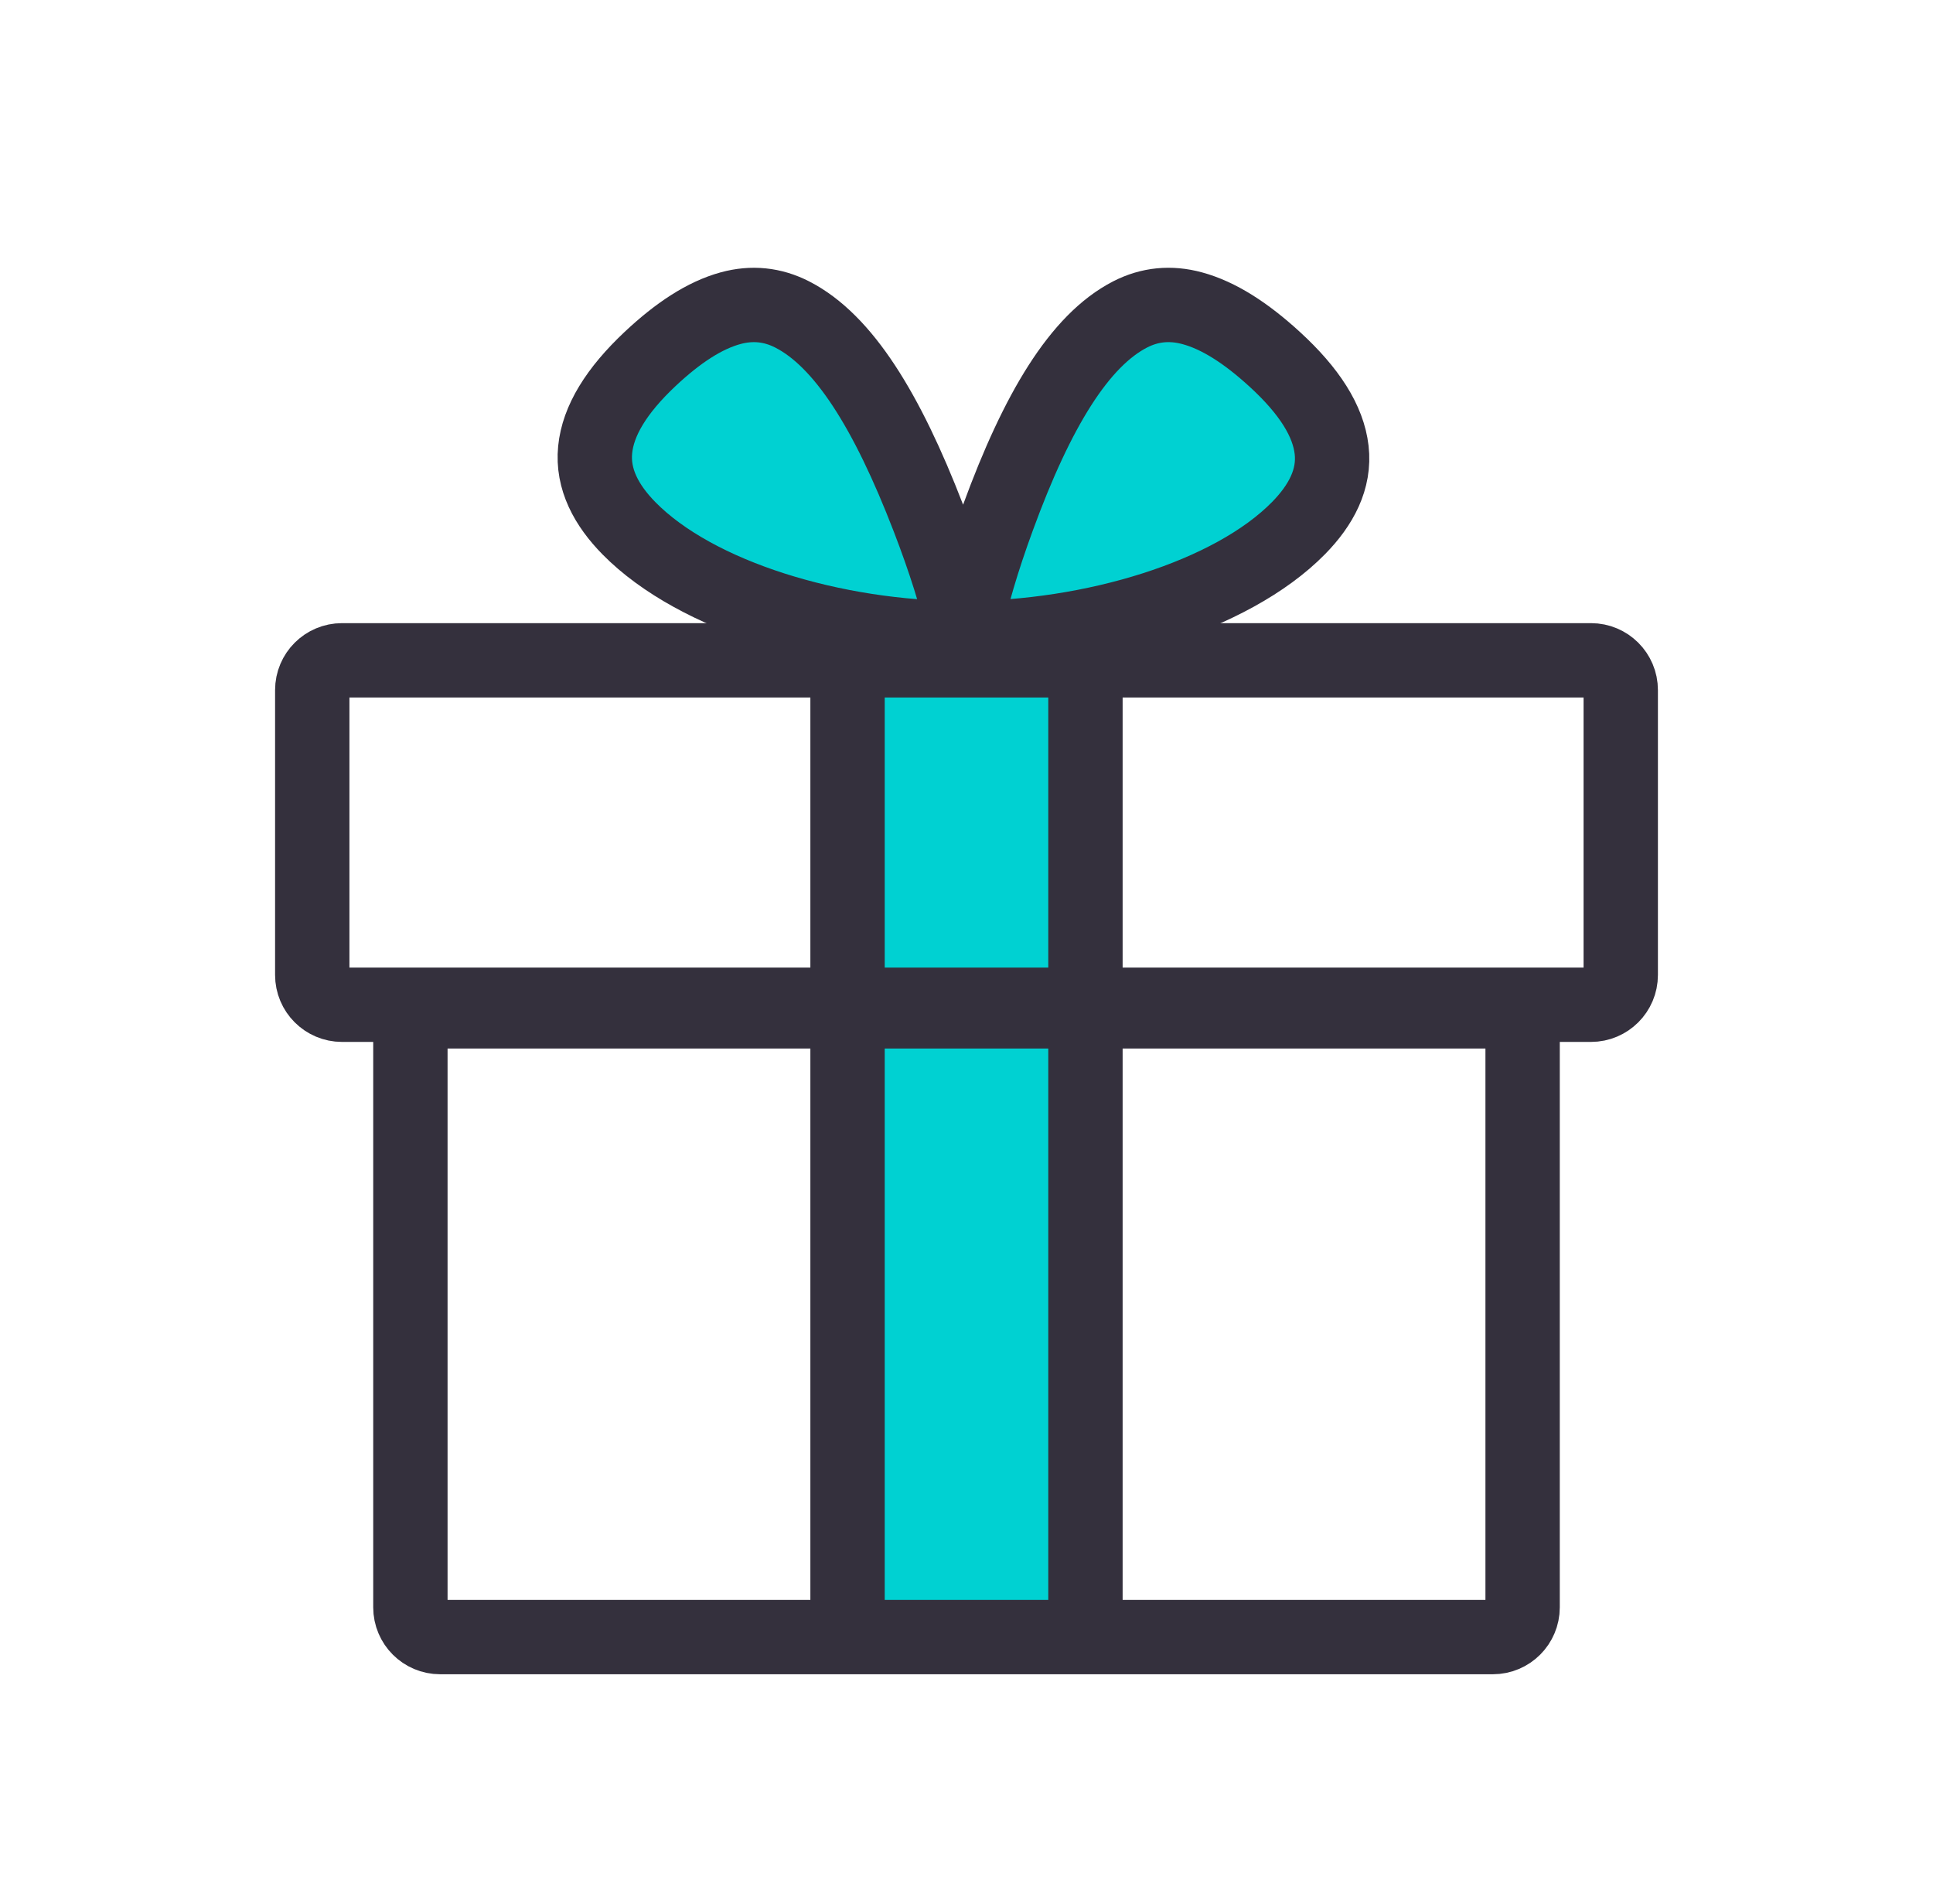
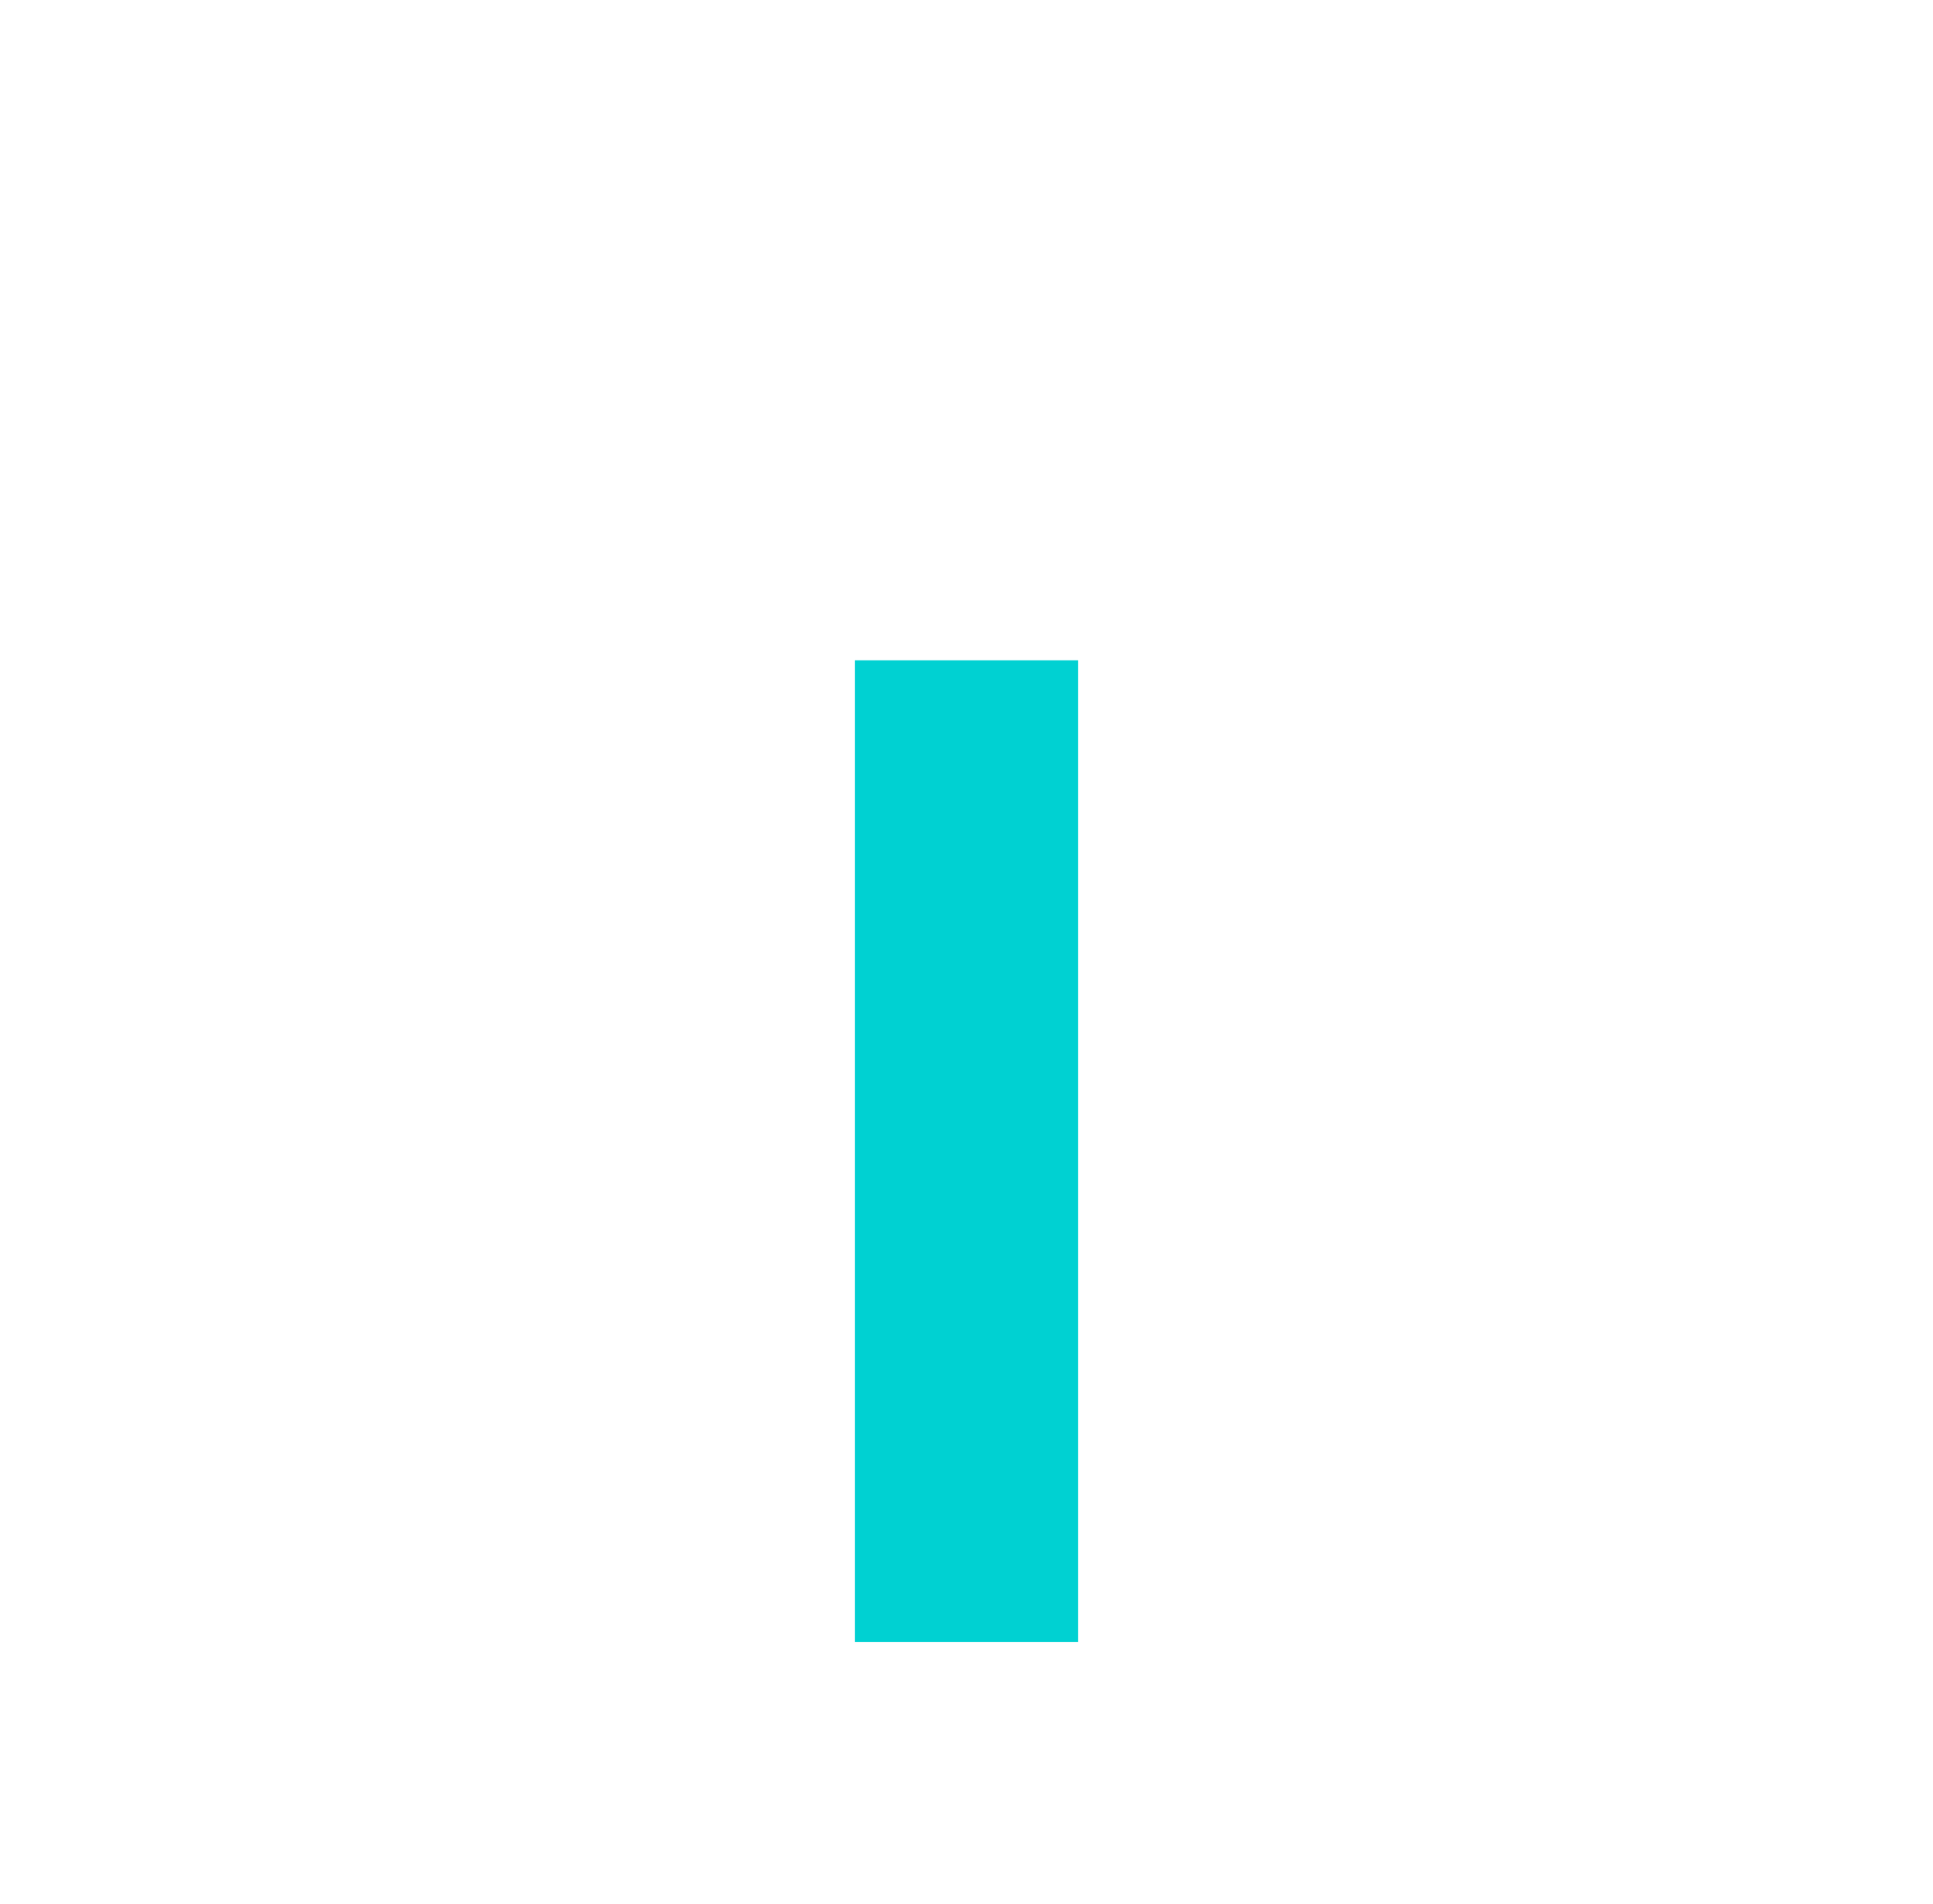
<svg xmlns="http://www.w3.org/2000/svg" width="65" height="64" viewBox="0 0 65 64" fill="none">
  <g clip-path="url(#clip0_189_21797)">
    <path d="M32.5 22.2V55.2" stroke="#00D1D2" stroke-width="7.5" />
-     <path d="M36.5 22V54" stroke="#34303D" stroke-width="2.5" stroke-linecap="round" />
-     <path d="M28.5 22V54" stroke="#34303D" stroke-width="2.5" stroke-linecap="round" />
-     <path d="M53.5 22.2H11.5C10.948 22.2 10.5 22.647 10.5 23.2V32.779C10.5 33.331 10.948 33.779 11.5 33.779H53.5C54.052 33.779 54.5 33.331 54.5 32.779V23.2C54.5 22.647 54.052 22.2 53.5 22.2Z" stroke="#34303D" stroke-width="2.5" />
-     <path d="M50.2 34H14.8C14.248 34 13.8 34.448 13.8 35V54.038C13.8 54.59 14.248 55.038 14.8 55.038H50.2C50.752 55.038 51.2 54.59 51.2 54.038V35C51.2 34.448 50.752 34 50.2 34Z" stroke="#34303D" stroke-width="2.5" />
-     <path fill-rule="evenodd" clip-rule="evenodd" d="M38.004 10.57C38.664 10.232 39.36 10.165 40.09 10.363C40.977 10.603 41.894 11.191 42.864 12.079C44.03 13.146 44.667 14.154 44.778 15.126C44.891 16.108 44.422 16.983 43.67 17.75C41.411 20.054 36.707 21.456 32.385 21.456C28.073 21.456 23.415 20.06 21.154 17.765C20.392 16.991 19.915 16.109 20.013 15.119C20.109 14.147 20.725 13.136 21.862 12.067C22.801 11.186 23.693 10.601 24.564 10.362C25.285 10.165 25.976 10.234 26.638 10.572C28.356 11.449 29.824 13.799 31.219 17.417C31.766 18.836 32.173 20.118 32.425 21.261C32.652 20.116 33.035 18.827 33.559 17.398C34.879 13.792 36.299 11.446 38.004 10.57Z" fill="#00D1D2" stroke="#34303D" stroke-width="2.5" />
  </g>
  <defs>
    <clipPath id="clip0_189_21797">
      <rect width="64" height="64" fill="white" transform="translate(0.5)" />
    </clipPath>
  </defs>
</svg>